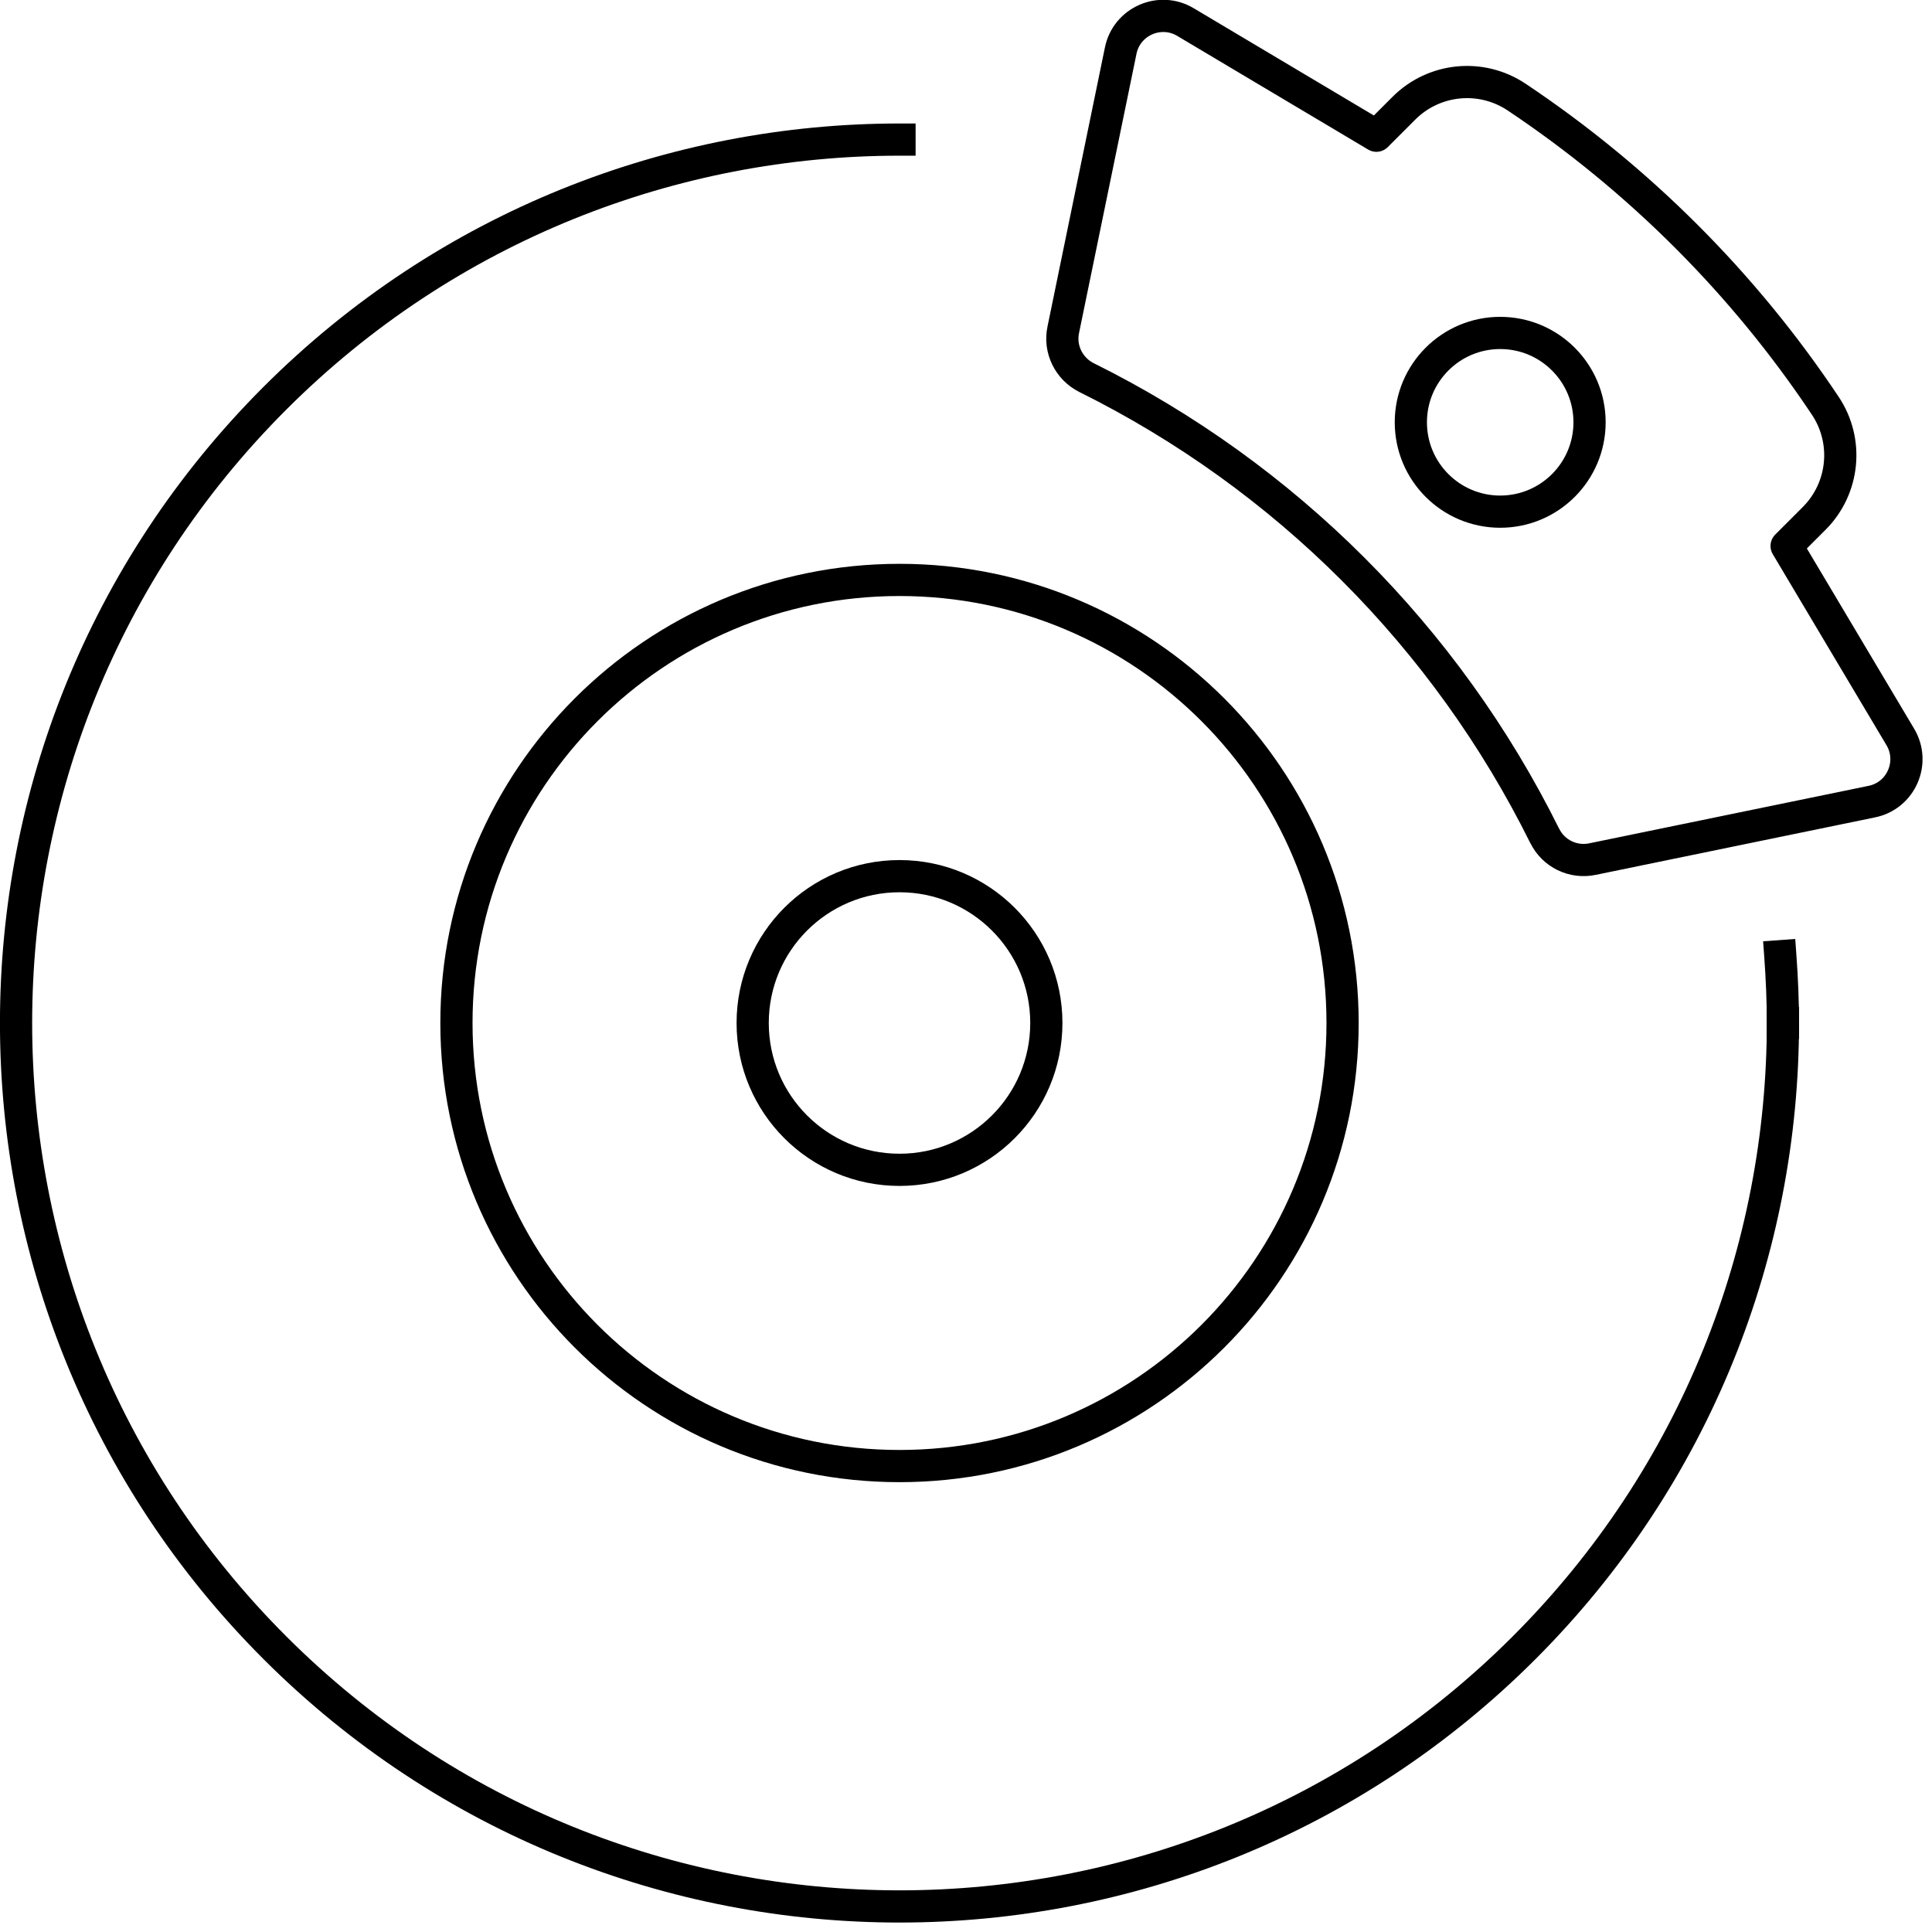
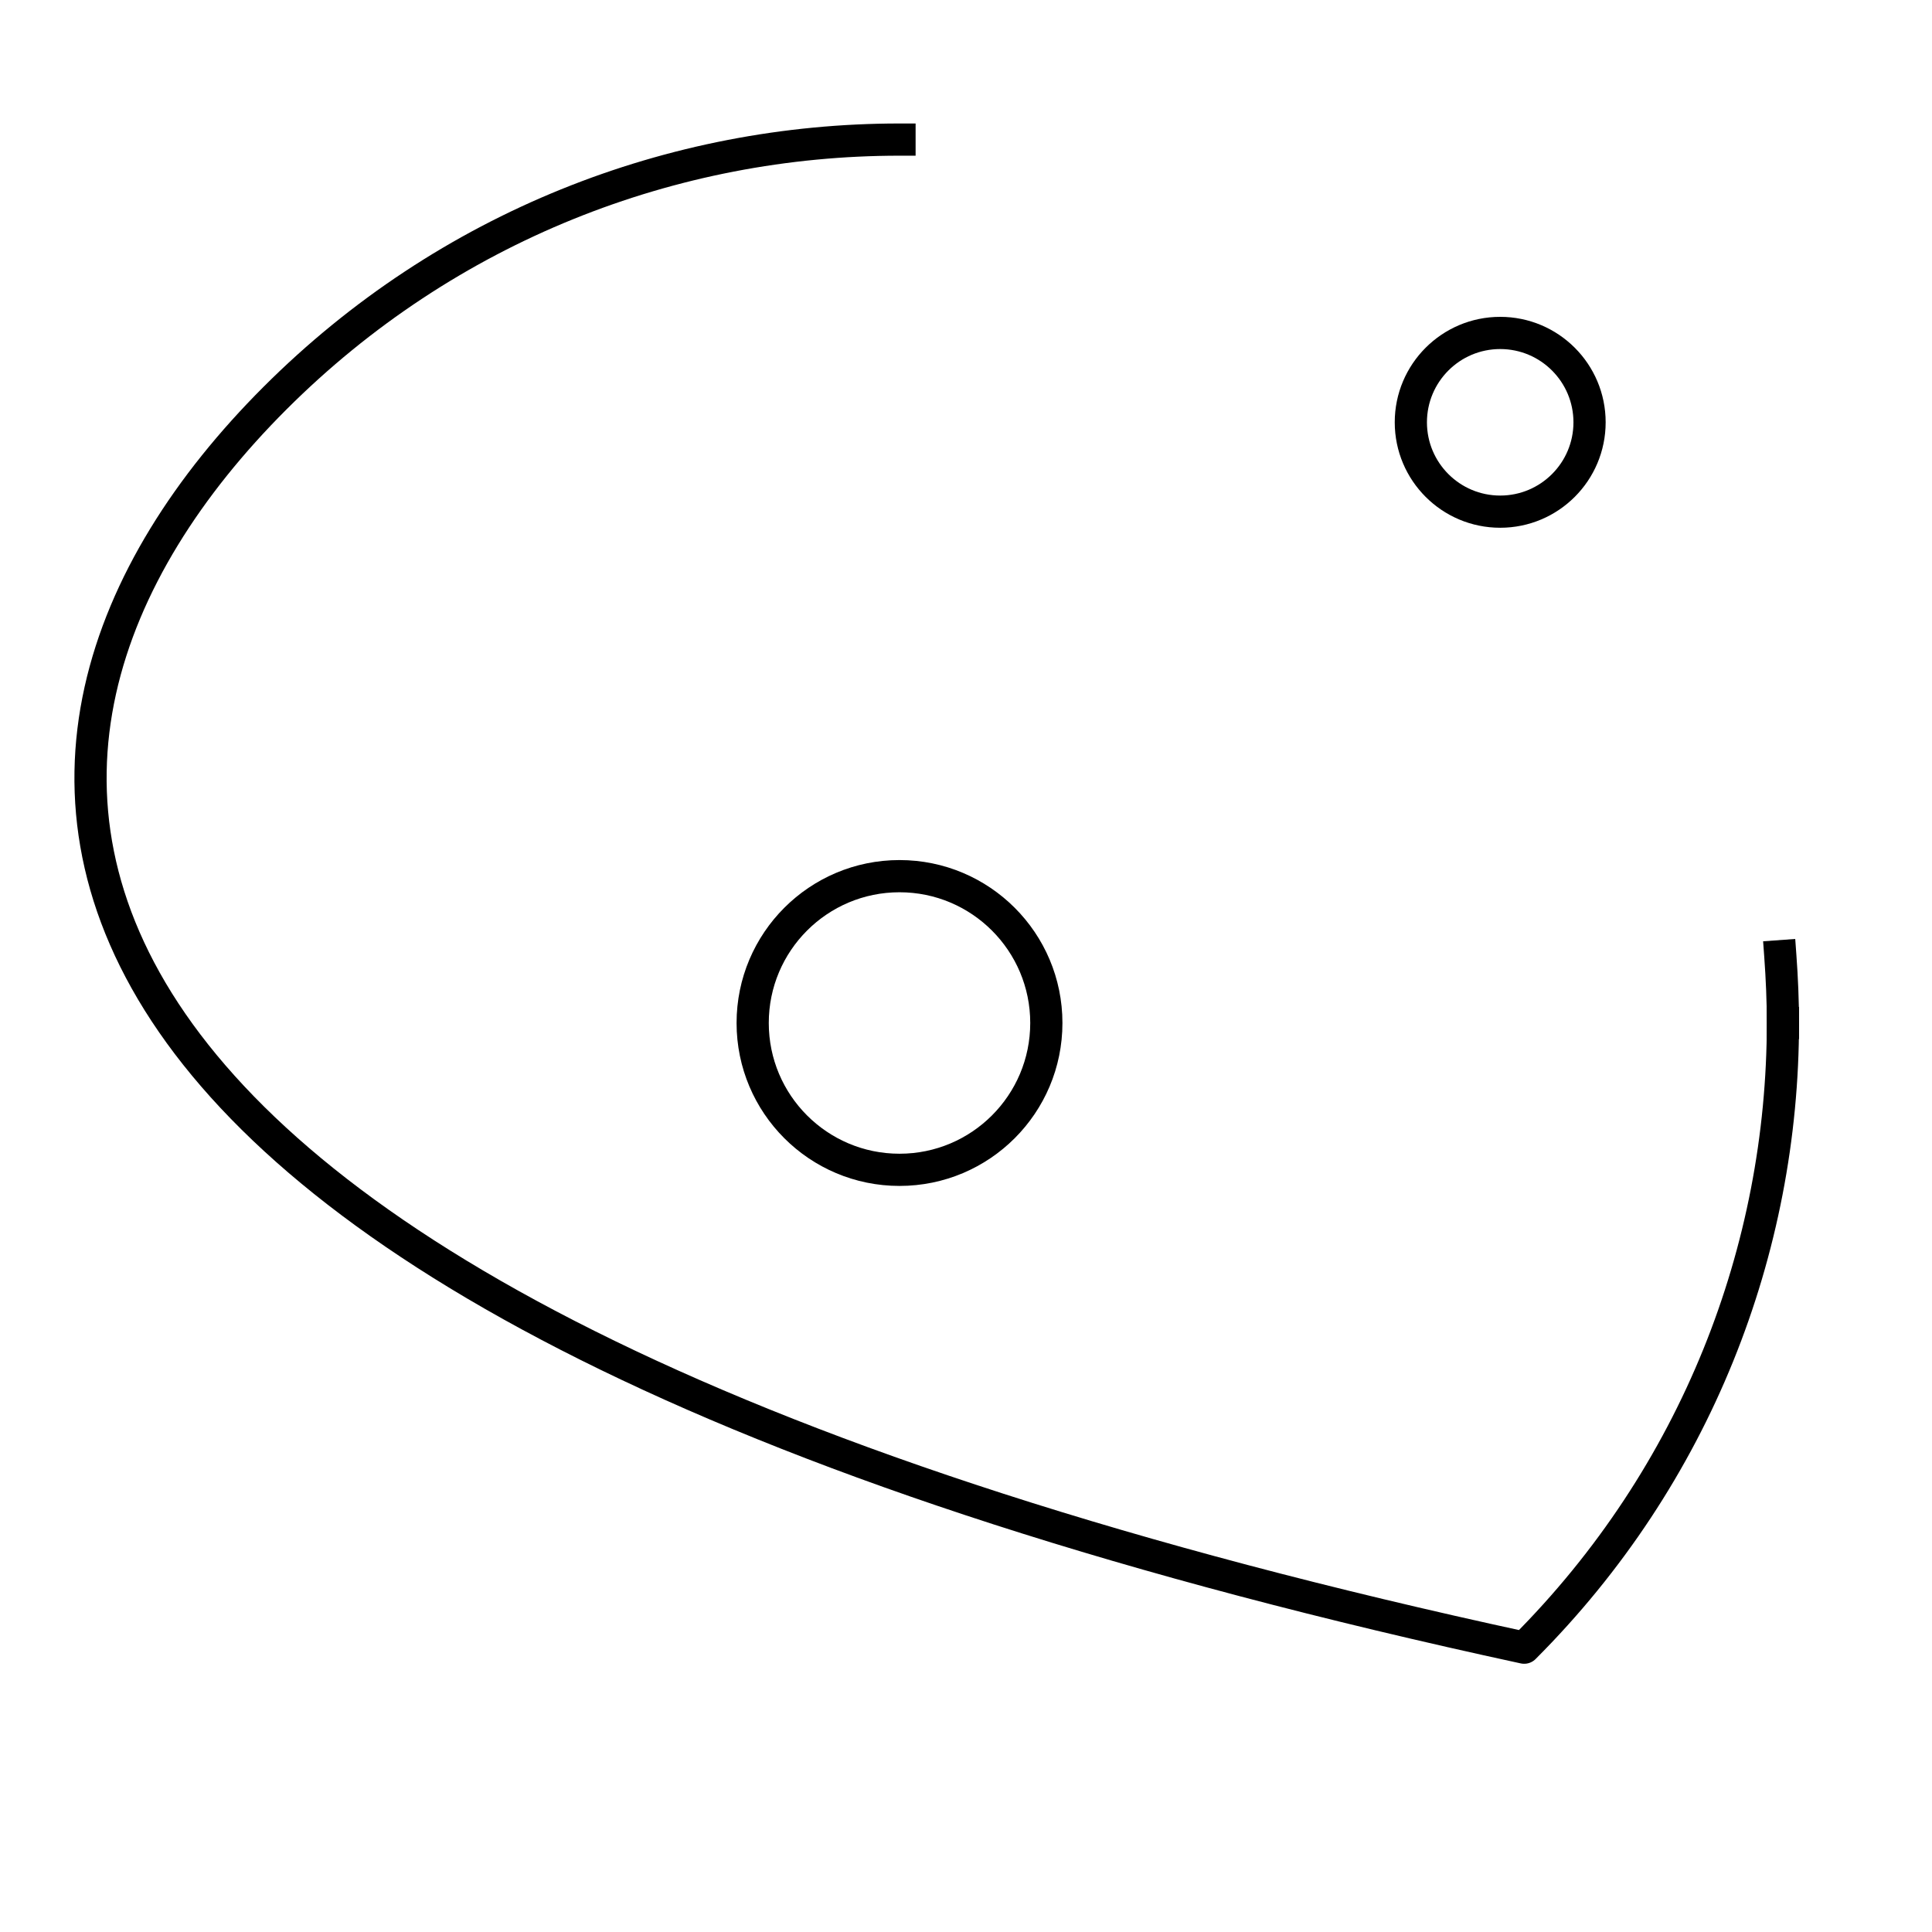
<svg xmlns="http://www.w3.org/2000/svg" width="120" height="120" viewBox="0 0 120 120" fill="none">
  <g clip-path="url(#clip0_87_207)">
    <path d="M110.58 59.39C110.68 60.77 110.74 62.15 110.74 63.54" stroke="black" stroke-width="2" stroke-linecap="square" stroke-linejoin="round" />
-     <path d="M110.74 63.54C110.74 77.58 105.38 91.62 94.67 102.34C73.24 123.77 38.5 123.77 17.07 102.34C-4.36 80.91 -4.36 46.17 17.07 24.74C27.78 14.03 41.83 8.67 55.87 8.67" stroke="black" stroke-width="2" stroke-linecap="square" stroke-linejoin="round" />
-     <path d="M55.87 91.06C71.069 91.06 83.39 78.739 83.39 63.54C83.39 48.341 71.069 36.02 55.87 36.02C40.671 36.02 28.35 48.341 28.35 63.54C28.35 78.739 40.671 91.06 55.87 91.06Z" stroke="black" stroke-width="2" stroke-linecap="square" stroke-linejoin="round" />
+     <path d="M110.74 63.54C110.74 77.58 105.38 91.62 94.67 102.34C-4.36 80.91 -4.36 46.17 17.07 24.74C27.78 14.03 41.83 8.67 55.87 8.67" stroke="black" stroke-width="2" stroke-linecap="square" stroke-linejoin="round" />
    <path d="M55.87 72.66C60.907 72.66 64.99 68.577 64.99 63.54C64.99 58.503 60.907 54.42 55.87 54.42C50.833 54.42 46.75 58.503 46.75 63.54C46.75 68.577 50.833 72.66 55.87 72.66Z" stroke="black" stroke-width="2" stroke-linecap="square" stroke-linejoin="round" />
-     <path d="M95.95 51.92C96.49 53.02 97.71 53.61 98.91 53.36L116.26 49.79C118.08 49.42 118.98 47.36 118.03 45.77L110.97 33.91L112.68 32.2C114.55 30.33 114.84 27.4 113.37 25.2C108.31 17.61 101.79 11.1 94.2 6.03C92 4.56 89.07 4.85 87.2 6.72L85.49 8.43L73.63 1.37C72.04 0.42 69.98 1.33 69.61 3.14L66.04 20.49C65.79 21.69 66.39 22.9 67.48 23.45C79.82 29.57 89.82 39.57 95.94 51.91L95.95 51.92Z" stroke="black" stroke-width="2" stroke-linecap="square" stroke-linejoin="round" />
    <path d="M93.18 31.78C96.245 31.78 98.73 29.295 98.73 26.23C98.73 23.165 96.245 20.68 93.18 20.68C90.115 20.68 87.63 23.165 87.63 26.23C87.63 29.295 90.115 31.78 93.18 31.78Z" stroke="black" stroke-width="2" stroke-linecap="square" stroke-linejoin="round" />
  </g>
  <defs>
    <clipPath id="clip0_87_207">
      <rect width="119.41" height="119.41" fill="white" />
    </clipPath>
  </defs>
</svg>